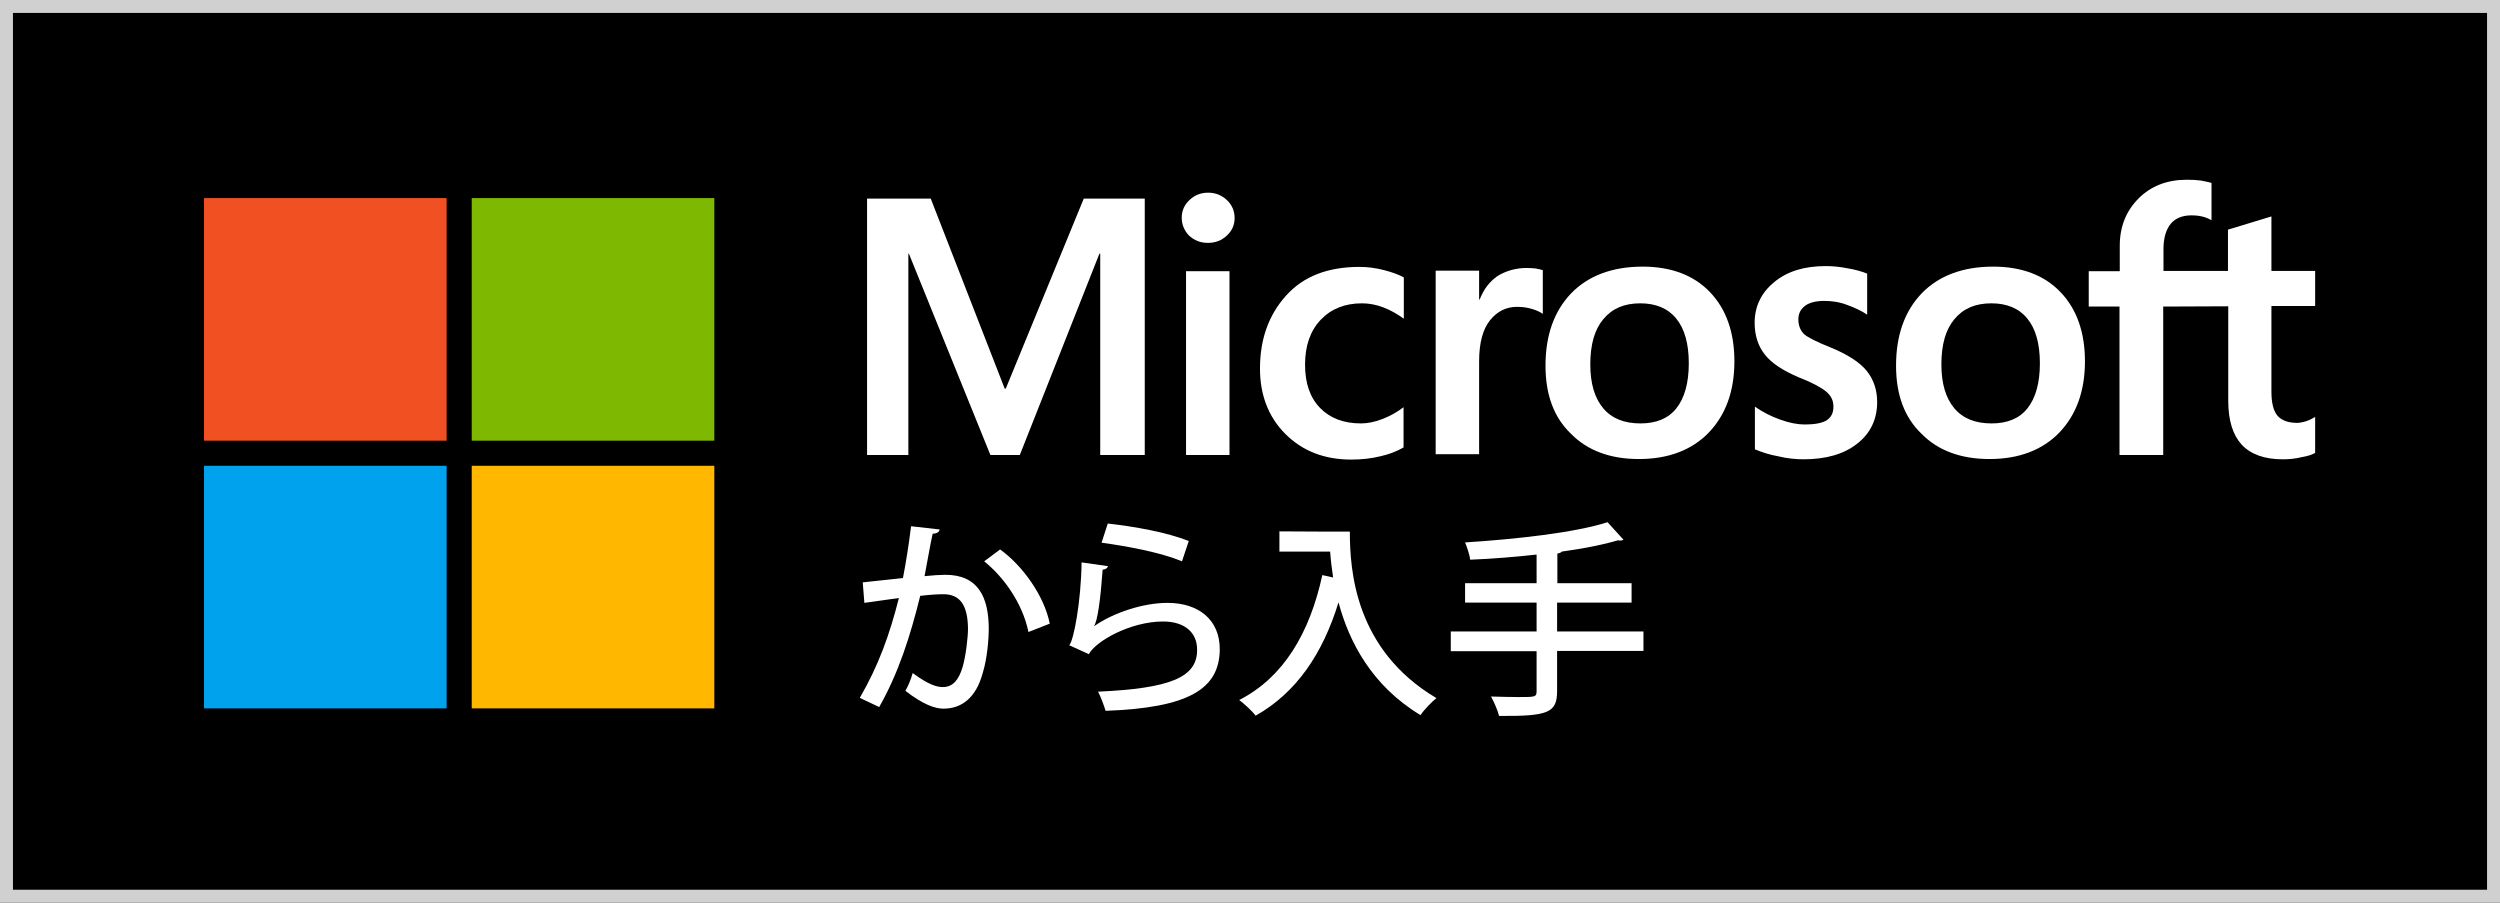
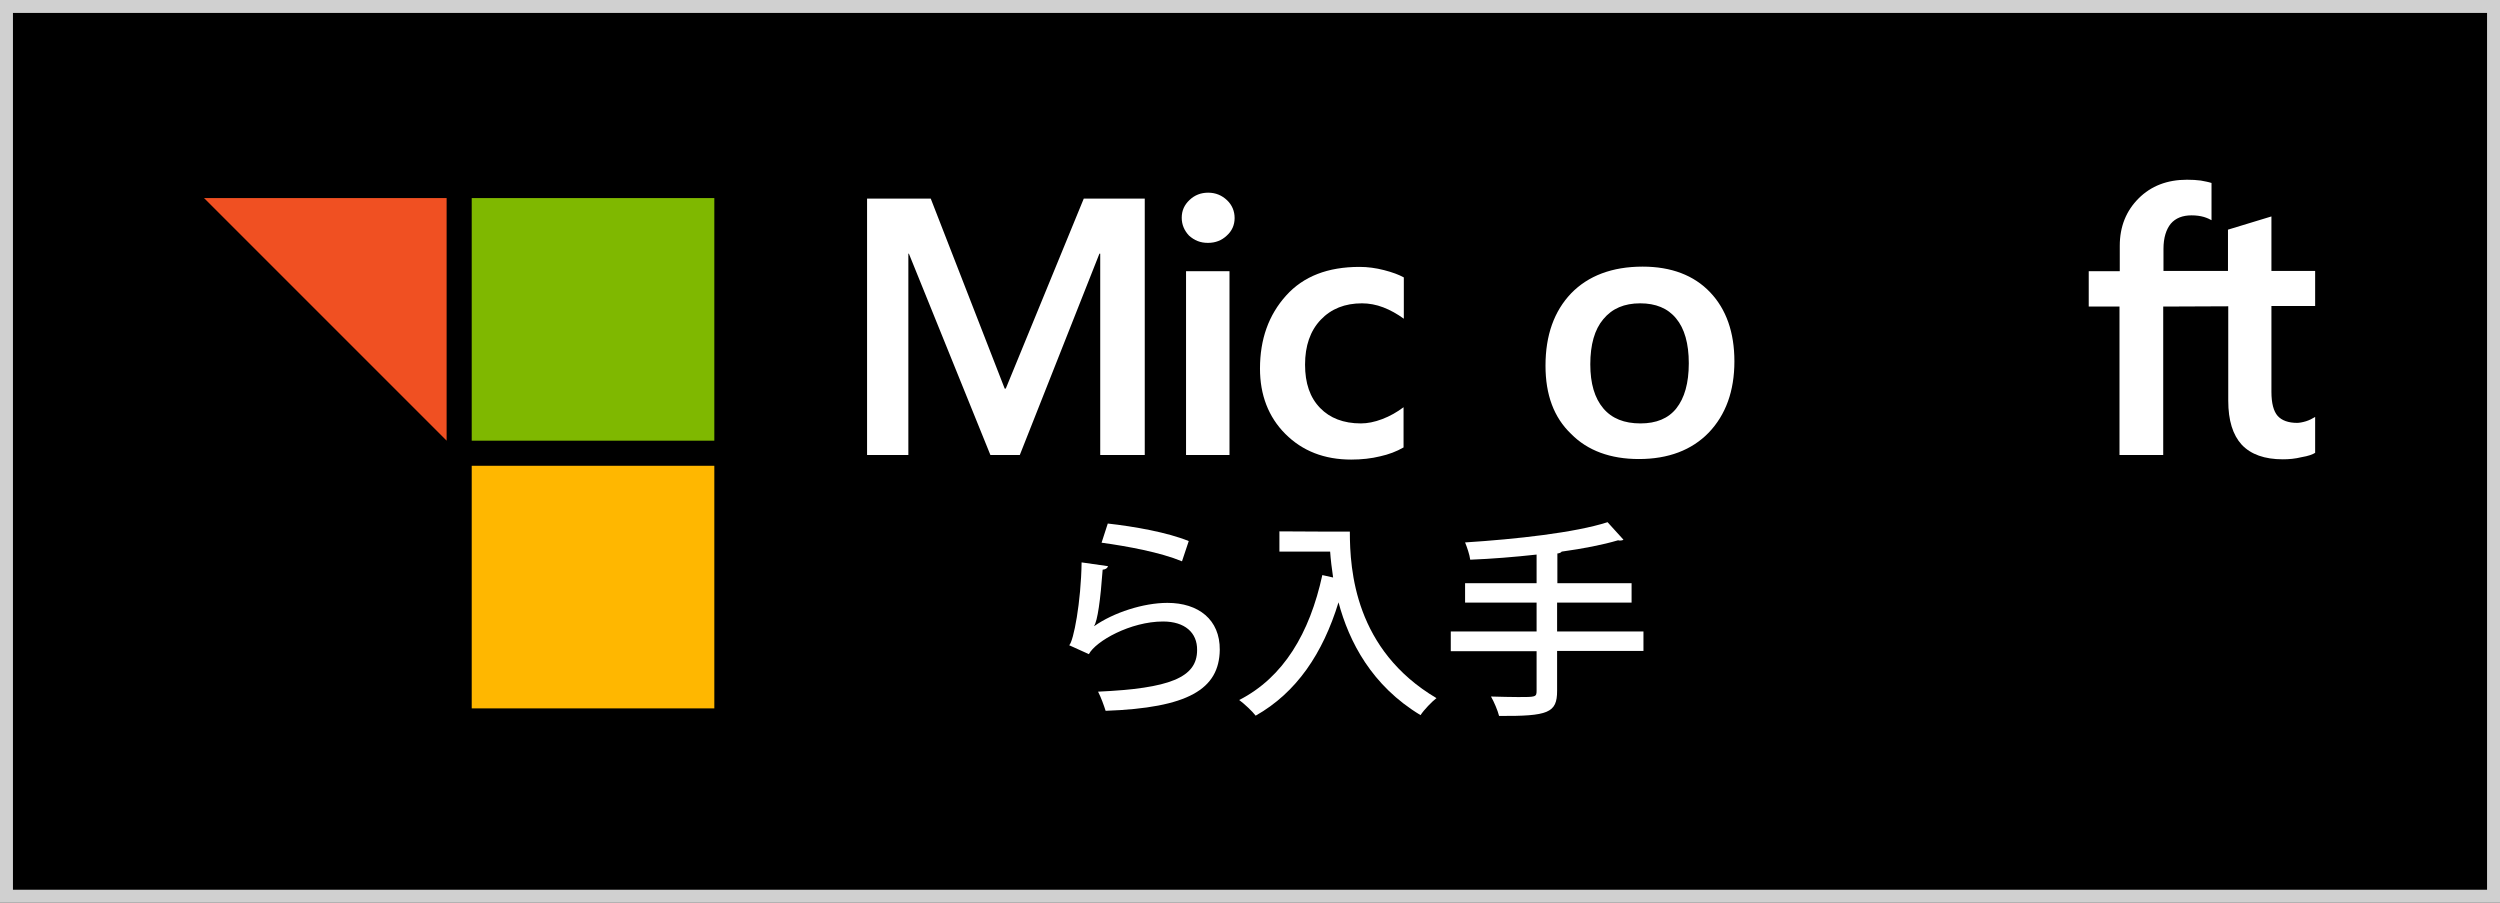
<svg xmlns="http://www.w3.org/2000/svg" enable-background="new 0 0 92.64 33.45" height="33.45" viewBox="0 0 92.64 33.45" width="92.64">
  <rect x="0" y="0" width="92.64" height="33.45" fill="#333333" stroke="none" />
  <path d="m.25.25h92.16v32.97h-92.16z" />
  <path d="m.48.48h91.68v32.49h-91.68zm-.48 32.97h92.64v-33.45h-92.64z" fill="#d0d0d0" />
-   <path d="m7.56 7.34h8.99v8.99h-8.99z" fill="#f05022" />
+   <path d="m7.56 7.34h8.99v8.99z" fill="#f05022" />
  <path d="m17.48 7.34h8.99v8.99h-8.99z" fill="#7fb800" />
-   <path d="m7.56 17.26h8.99v8.99h-8.99z" fill="#00a2ed" />
  <path d="m17.48 17.26h8.99v8.99h-8.99z" fill="#ffb700" />
  <g fill="#fff">
    <g enable-background="new">
-       <path d="m34.82 19.62c-.02.11-.12.15-.26.16-.09.4-.21 1.11-.3 1.57.28-.03.58-.05.75-.05 1.24-.01 1.63.83 1.63 2.02 0 .31-.05 1.07-.23 1.64-.24.87-.75 1.3-1.45 1.3-.31 0-.75-.15-1.41-.66.11-.19.21-.44.27-.66.58.43.89.52 1.12.52.37 0 .59-.27.73-.74.12-.41.2-1.09.2-1.43-.01-.83-.27-1.28-.93-1.27-.21 0-.5.02-.84.06-.37 1.5-.81 2.87-1.52 4.12l-.72-.34c.69-1.19 1.1-2.32 1.45-3.7l-1.28.18-.06-.76 1.49-.16c.11-.57.22-1.25.3-1.92zm3.29 3.8c-.22-1.08-.93-2.05-1.64-2.62l.59-.44c.82.59 1.63 1.7 1.84 2.75z" />
      <path d="m41.06 20.98c-.03.08-.09.12-.2.13-.08 1.11-.19 1.91-.32 2.09h.01c.71-.5 1.82-.86 2.71-.86 1.15 0 1.95.62 1.94 1.74-.02 1.46-1.17 2.15-4.23 2.26-.06-.19-.17-.5-.28-.71 2.65-.12 3.67-.52 3.67-1.54.01-.65-.46-1.06-1.26-1.06-1.21 0-2.5.73-2.75 1.21l-.73-.33c.16-.14.44-1.6.46-3.07zm-.01-1.58c.99.11 2.22.33 3 .65l-.25.75c-.79-.33-2.03-.56-2.98-.69z" />
      <path d="m49.27 19.7h.75c0 1.44.19 4.38 3.21 6.17-.16.12-.47.44-.59.63-1.81-1.09-2.65-2.72-3.04-4.18-.58 1.89-1.55 3.34-3.07 4.2-.12-.16-.42-.44-.61-.58 1.64-.84 2.61-2.47 3.08-4.63l.4.09c-.05-.34-.09-.66-.11-.96h-1.88v-.75z" />
      <path d="m60.9 23.4v.72h-3.2v1.48c0 .82-.33.94-2.15.93-.05-.2-.19-.53-.3-.72.37.01.73.02 1.01.02.64 0 .68 0 .68-.23v-1.47h-3.18v-.73h3.18v-1.07h-2.65v-.72h2.65v-1.06c-.82.09-1.67.16-2.46.19-.02-.18-.12-.47-.19-.64 1.88-.12 4.07-.36 5.28-.75l.59.65c-.03.02-.07.03-.12.03-.02 0-.05 0-.08-.01-.57.17-1.3.31-2.09.42-.03.04-.08.06-.16.07v1.1h2.75v.72h-2.76v1.07z" />
    </g>
    <path d="m43.79 8.07c0-.27.1-.48.29-.66s.42-.27.69-.27c.28 0 .51.1.7.28s.28.41.28.66c0 .26-.1.48-.29.65-.19.18-.42.27-.7.27s-.5-.09-.7-.27c-.17-.18-.27-.4-.27-.66m1.77 8.79h-1.61v-6.81h1.61z" />
    <path d="m50.43 15.69c.24 0 .5-.05.79-.16s.55-.26.79-.44v1.49c-.26.15-.55.26-.87.33-.32.08-.69.12-1.07.12-1 0-1.81-.32-2.44-.95s-.94-1.45-.94-2.42c0-1.09.32-1.99.97-2.71.64-.71 1.54-1.06 2.72-1.06.3 0 .6.04.91.12s.55.17.73.27v1.53c-.25-.18-.5-.32-.76-.42s-.53-.15-.79-.15c-.63 0-1.14.2-1.53.61s-.58.97-.58 1.66.18 1.22.56 1.61c.36.37.86.57 1.51.57" />
-     <path d="m56.57 9.93c.13 0 .25.01.34.02.11.02.19.04.26.06v1.62c-.09-.06-.2-.12-.36-.17s-.35-.09-.59-.09c-.4 0-.73.16-1 .49s-.41.84-.41 1.53v3.44h-1.61v-6.8h1.61v1.07h.02c.15-.38.36-.66.66-.87.31-.19.67-.3 1.08-.3" />
    <path d="m57.27 13.55c0-1.13.32-2.02.95-2.68.63-.65 1.52-.99 2.65-.99 1.06 0 1.9.32 2.5.95s.9 1.49.9 2.56c0 1.1-.32 1.98-.95 2.64-.63.65-1.5.98-2.59.98-1.05 0-1.9-.31-2.51-.93-.64-.61-.95-1.45-.95-2.53m1.66-.05c0 .71.16 1.25.48 1.63s.78.56 1.38.56c.58 0 1.03-.18 1.33-.56s.46-.93.46-1.67c0-.73-.16-1.29-.47-1.66-.31-.38-.76-.56-1.33-.56-.59 0-1.04.19-1.37.59-.32.38-.48.94-.48 1.67" />
-     <path d="m66.64 11.84c0 .23.08.41.21.54.15.13.47.29.97.49.64.26 1.09.55 1.35.87s.39.71.39 1.16c0 .64-.25 1.16-.74 1.54-.49.39-1.16.58-1.99.58-.28 0-.6-.03-.93-.11-.34-.06-.63-.16-.87-.26v-1.58c.29.2.6.36.94.48.33.12.64.18.91.18.36 0 .63-.05.8-.15.17-.11.26-.27.26-.51 0-.23-.09-.41-.27-.56s-.51-.33-1.02-.53c-.59-.25-1.01-.53-1.25-.84-.25-.31-.38-.71-.38-1.18 0-.61.25-1.12.73-1.51.48-.4 1.12-.59 1.9-.59.24 0 .5.02.8.08.3.05.55.12.74.2v1.52c-.21-.14-.46-.26-.74-.36-.28-.11-.57-.15-.85-.15-.3 0-.55.06-.71.18-.17.13-.25.29-.25.51" />
-     <path d="m70.26 13.55c0-1.13.32-2.02.95-2.68.63-.65 1.52-.99 2.65-.99 1.06 0 1.9.32 2.5.95s.9 1.49.9 2.56c0 1.1-.32 1.98-.95 2.64-.63.65-1.5.98-2.59.98-1.05 0-1.9-.31-2.51-.93-.64-.61-.95-1.45-.95-2.53m1.68-.05c0 .71.16 1.25.48 1.63s.78.56 1.38.56c.58 0 1.03-.18 1.33-.56s.46-.93.46-1.67c0-.73-.16-1.29-.47-1.66-.31-.38-.76-.56-1.33-.56-.59 0-1.04.19-1.37.59-.32.38-.48.94-.48 1.67" />
    <path d="m82.57 11.35v3.5c0 .73.17 1.27.5 1.63.34.36.85.54 1.52.54.23 0 .46-.02.7-.08.24-.04.41-.1.5-.16v-1.33c-.1.06-.21.12-.34.16s-.25.06-.33.06c-.32 0-.57-.09-.72-.26s-.23-.47-.23-.89v-3.18h1.62v-1.3h-1.62v-2.02l-1.61.49v1.53h-2.39v-.82c0-.41.1-.72.27-.93.18-.21.44-.31.77-.31.17 0 .32.02.46.06.13.04.23.09.28.12v-1.38c-.12-.04-.25-.06-.4-.09-.15-.02-.32-.03-.51-.03-.73 0-1.33.23-1.79.69s-.7 1.04-.7 1.76v.94h-1.15v1.31h1.14v5.5h1.62v-5.5z" />
    <path d="m42.42 7.36v9.5h-1.65v-7.46h-.03l-2.95 7.46h-1.09l-3.02-7.46h-.02v7.46h-1.53v-9.5h2.36l2.74 7.04h.04l2.89-7.04z" />
  </g>
</svg>